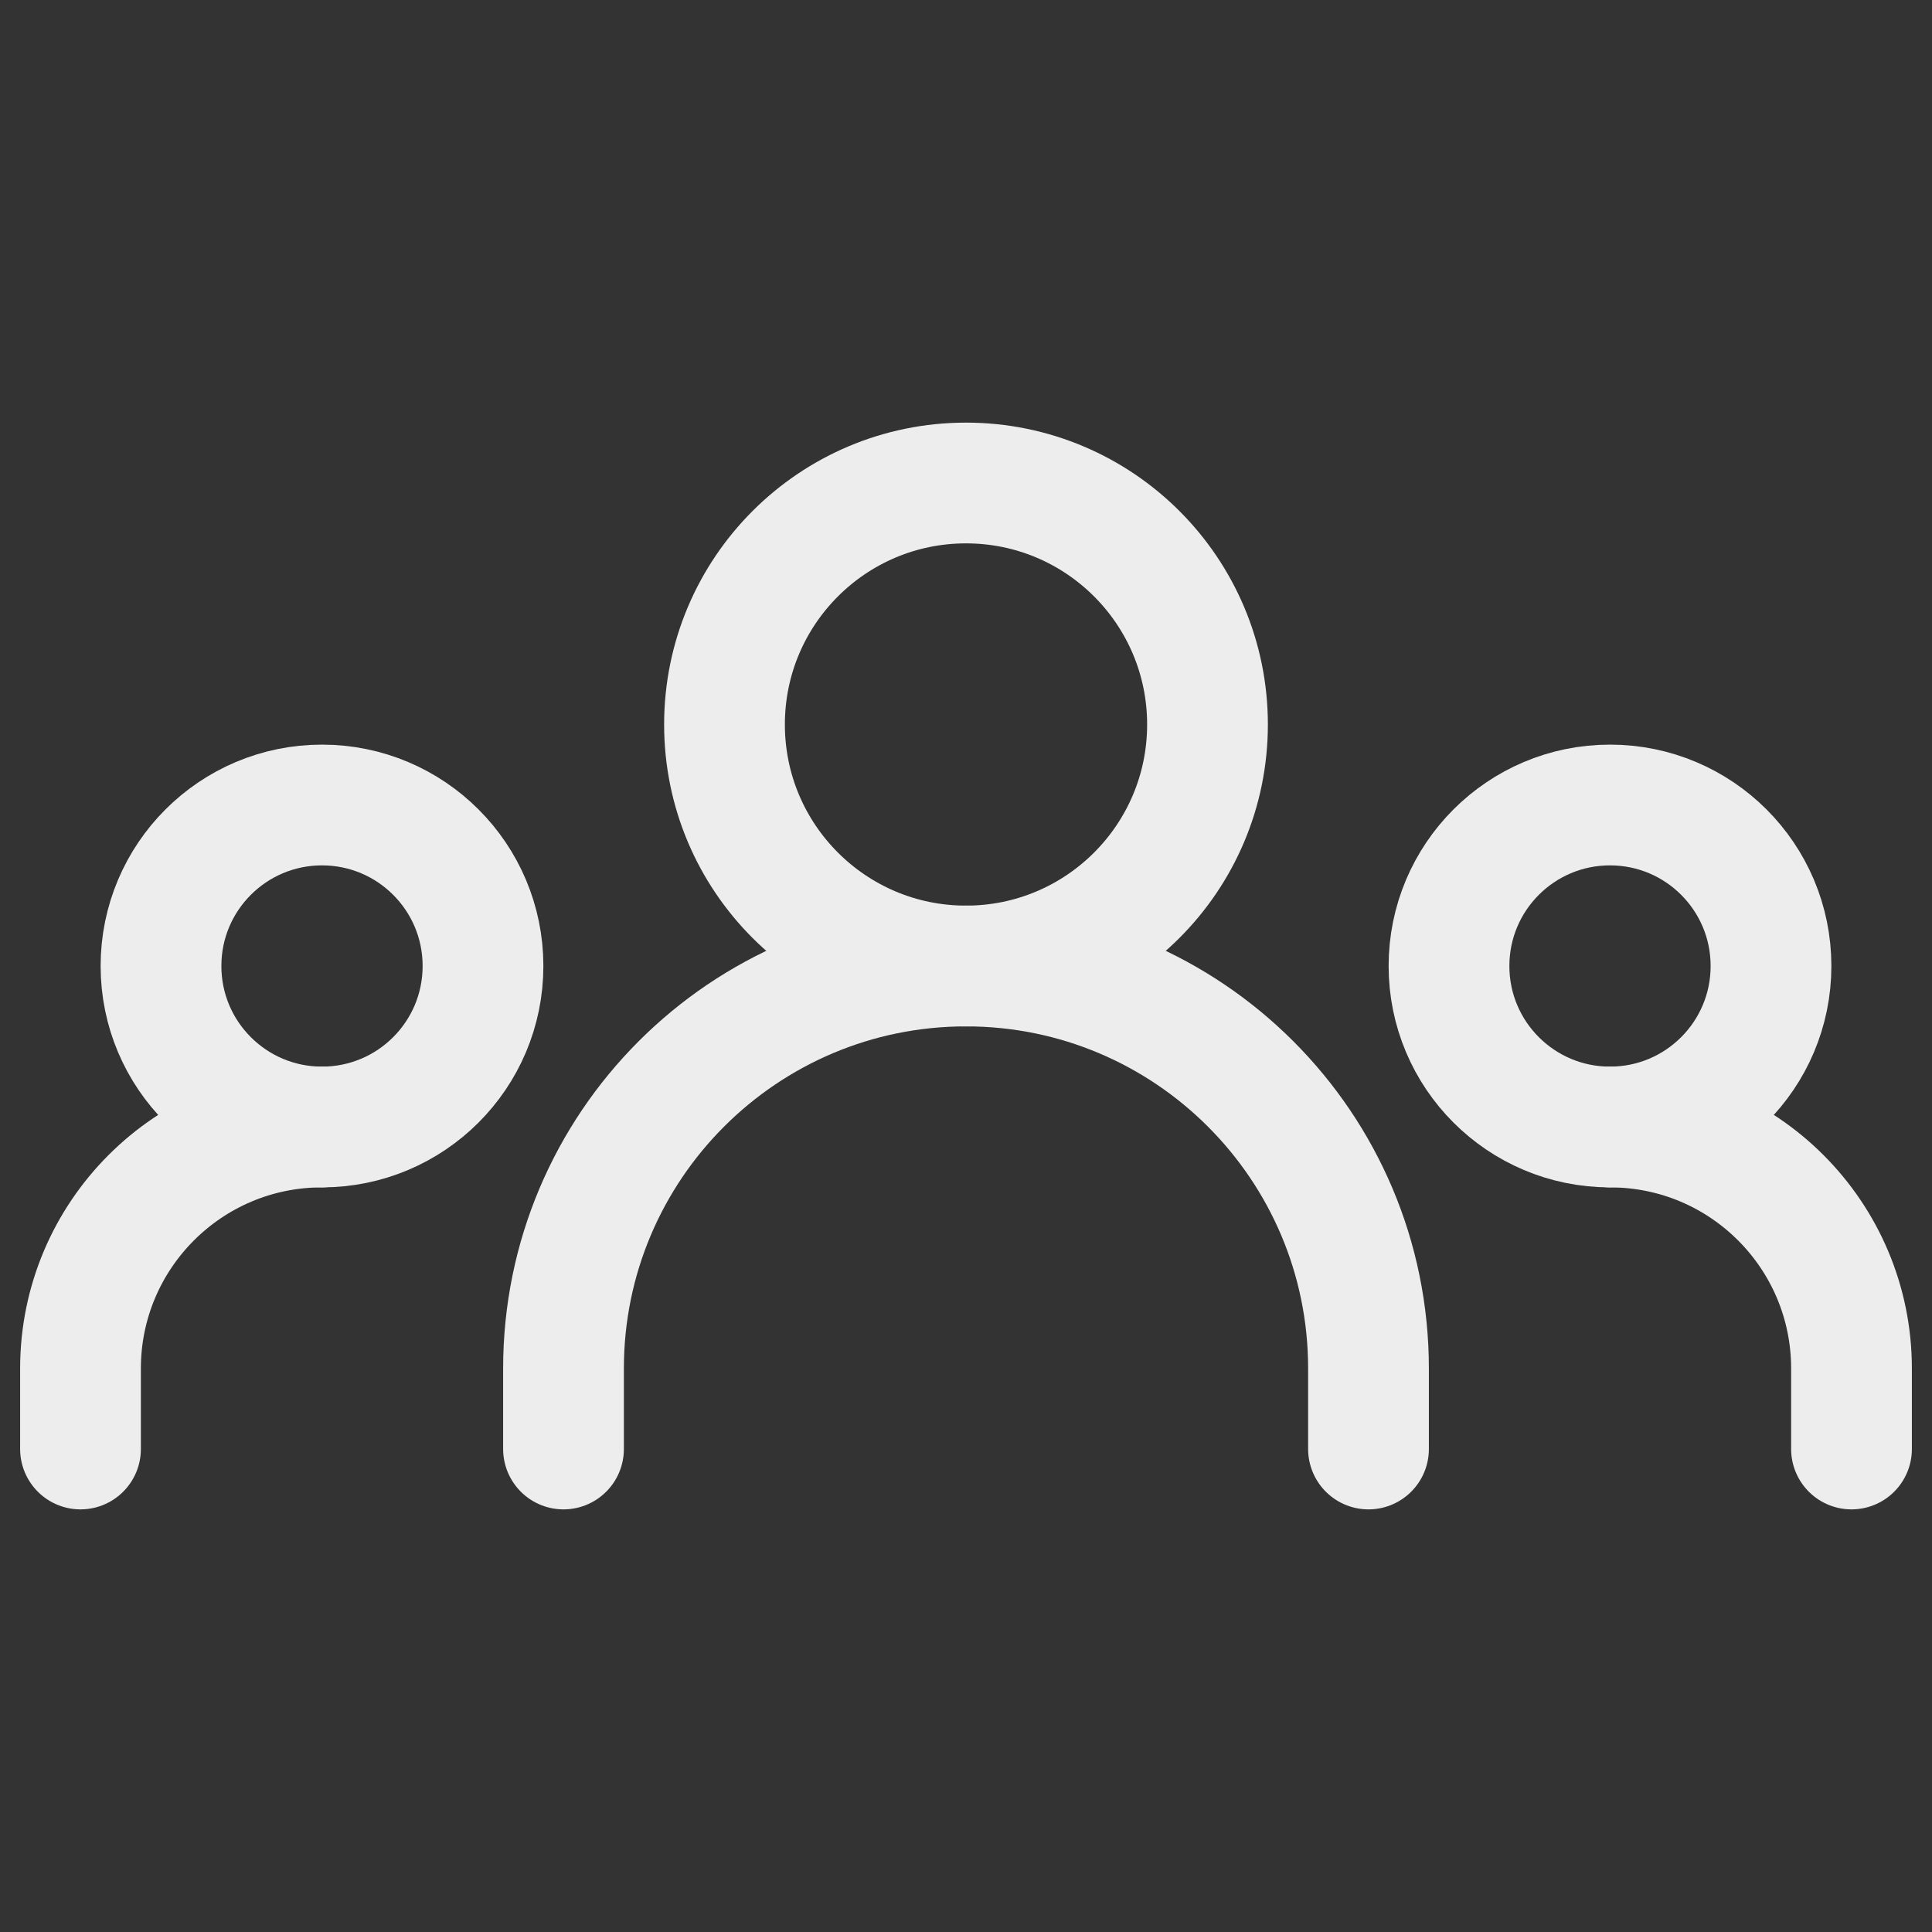
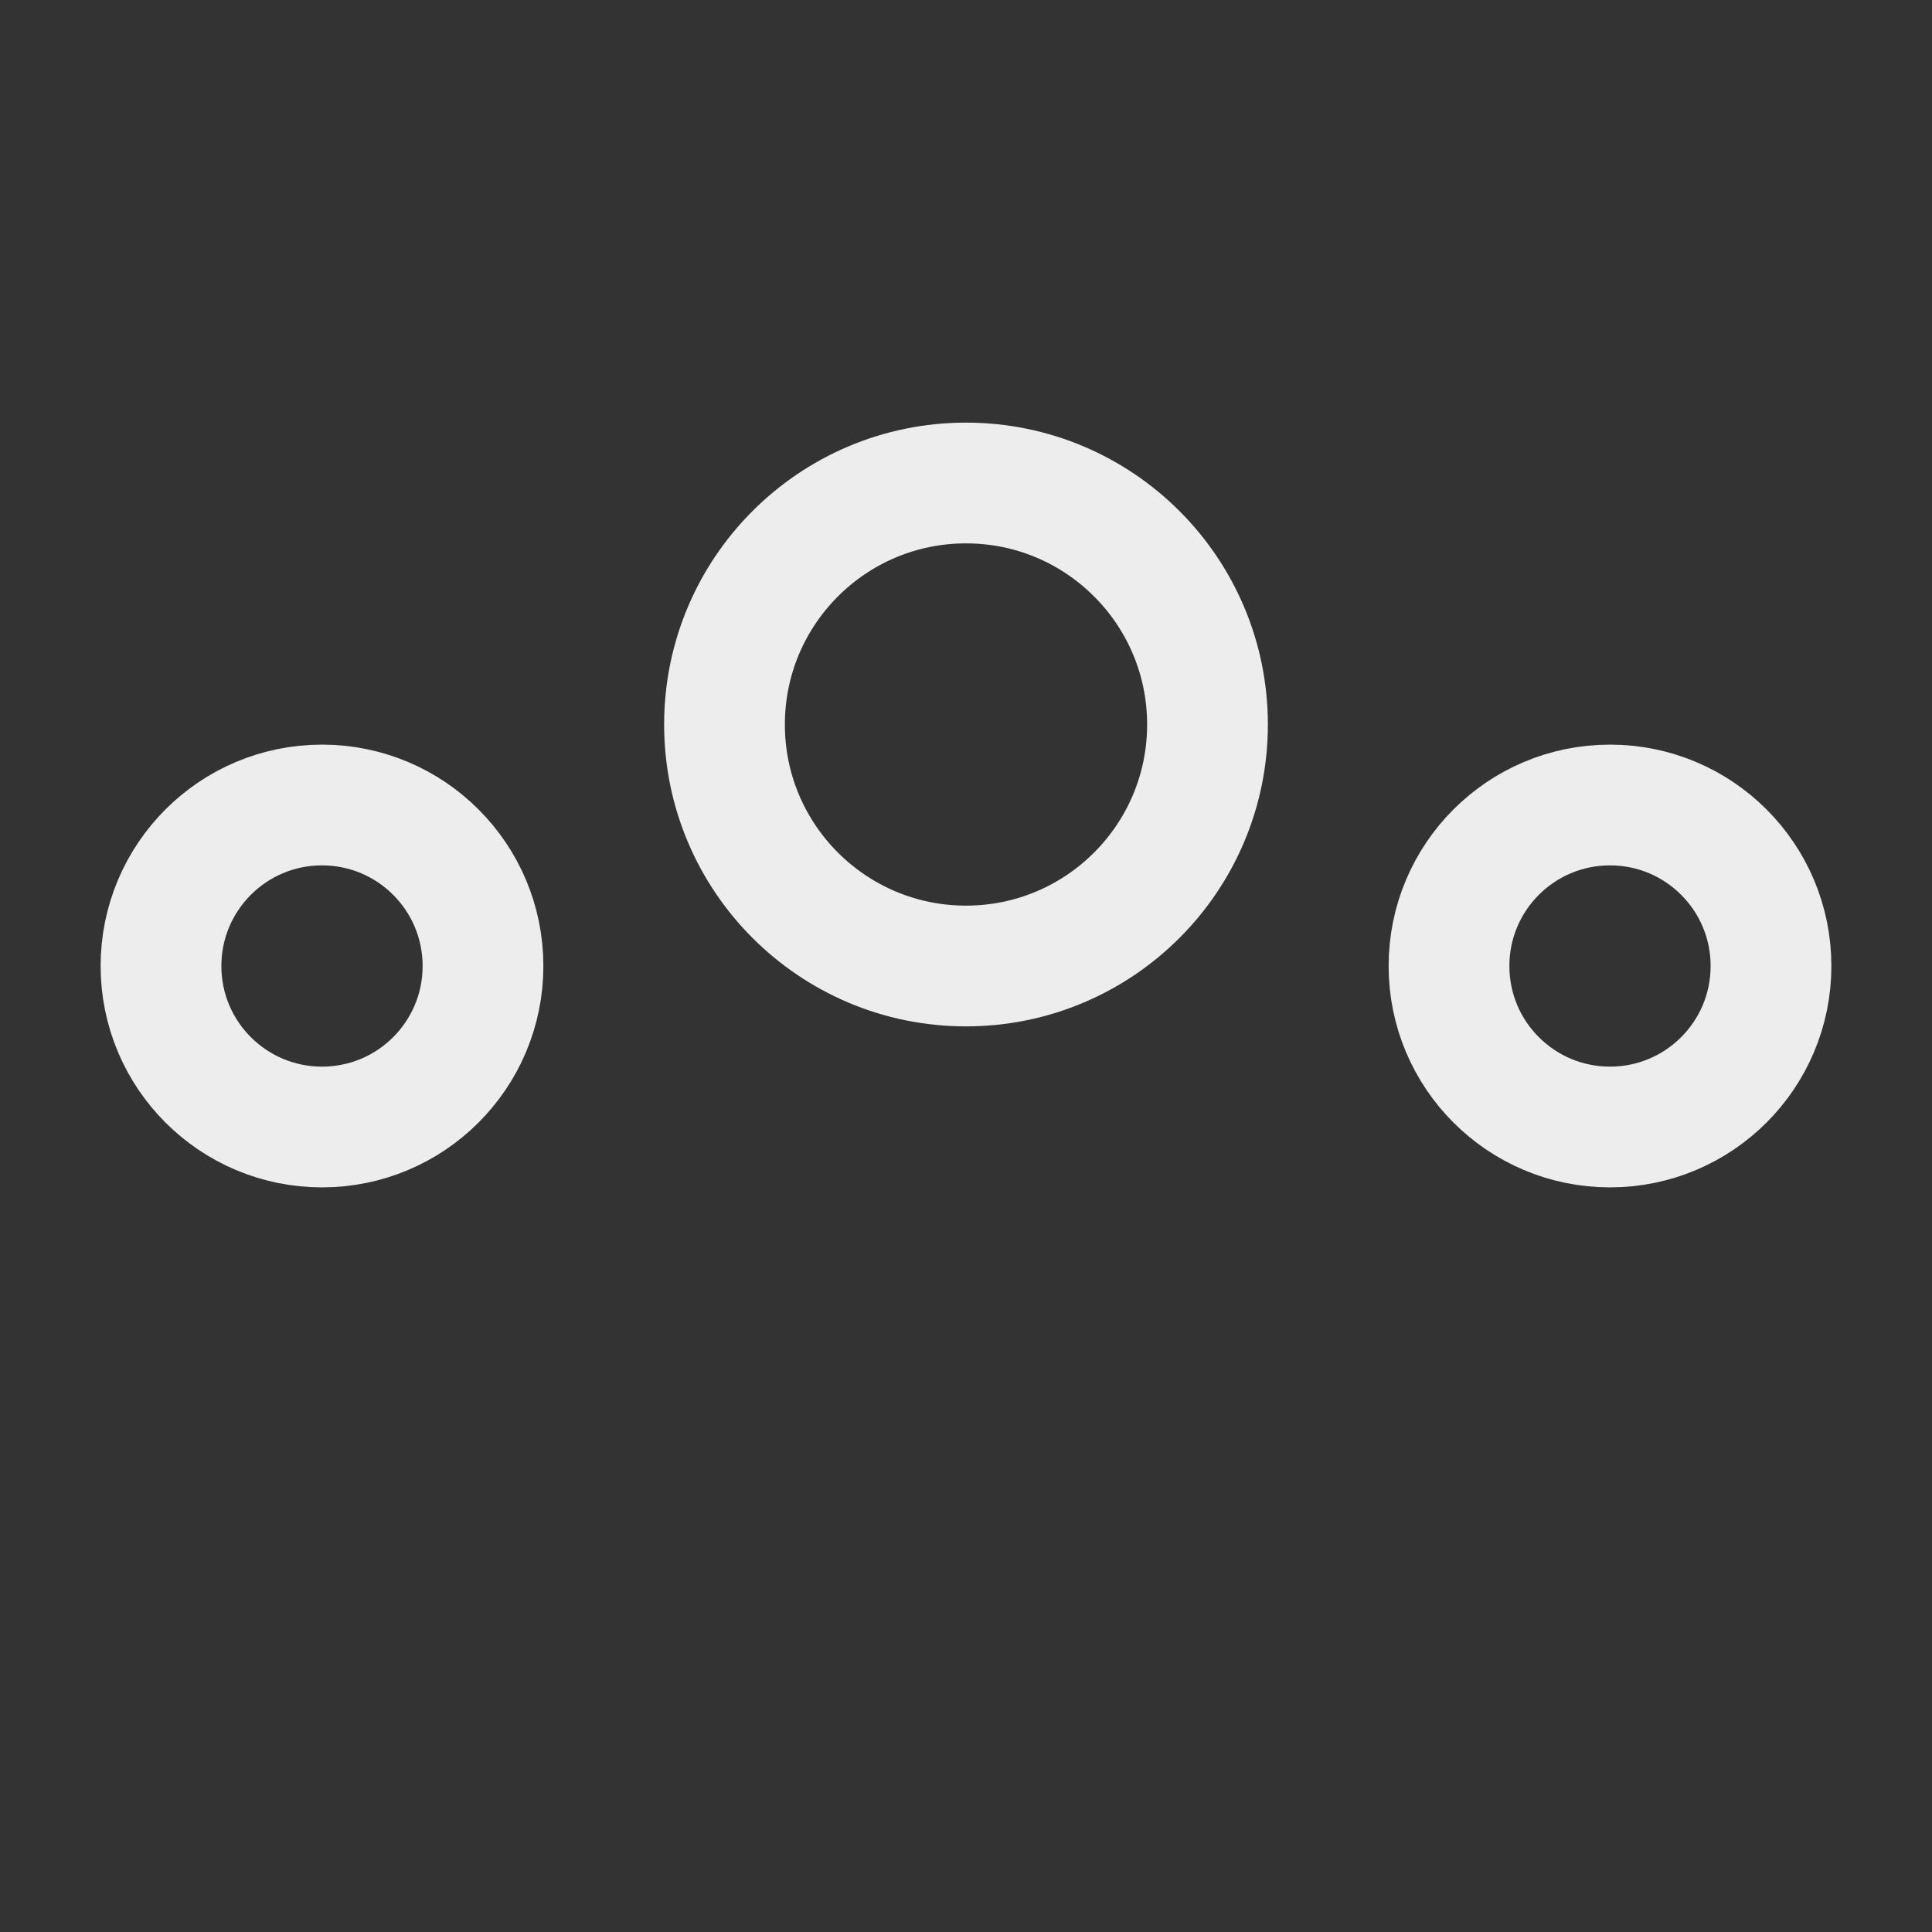
<svg xmlns="http://www.w3.org/2000/svg" color="#ededed" fill="none" stroke-width="1.5" viewBox="0 0 24 24" height="24px" width="24px">
  <rect x="0" y="0" width="24" height="24" fill="#333333" stroke="none" />
-   <path stroke-linejoin="round" stroke-linecap="round" stroke-width="1.5" stroke="#ededed" d="M7 18V17C7 14.239 9.239 12 12 12V12C14.761 12 17 14.239 17 17V18" />
-   <path stroke-linejoin="round" stroke-linecap="round" stroke-width="1.5" stroke="#ededed" d="M1 18V17C1 15.343 2.343 14 4 14V14" />
-   <path stroke-linejoin="round" stroke-linecap="round" stroke-width="1.5" stroke="#ededed" d="M23 18V17C23 15.343 21.657 14 20 14V14" />
  <path stroke-linejoin="round" stroke-linecap="round" stroke-width="1.5" stroke="#ededed" d="M12 12C13.657 12 15 10.657 15 9C15 7.343 13.657 6 12 6C10.343 6 9 7.343 9 9C9 10.657 10.343 12 12 12Z" />
  <path stroke-linejoin="round" stroke-linecap="round" stroke-width="1.5" stroke="#ededed" d="M4 14C5.105 14 6 13.105 6 12C6 10.895 5.105 10 4 10C2.895 10 2 10.895 2 12C2 13.105 2.895 14 4 14Z" />
  <path stroke-linejoin="round" stroke-linecap="round" stroke-width="1.5" stroke="#ededed" d="M20 14C21.105 14 22 13.105 22 12C22 10.895 21.105 10 20 10C18.895 10 18 10.895 18 12C18 13.105 18.895 14 20 14Z" />
</svg>